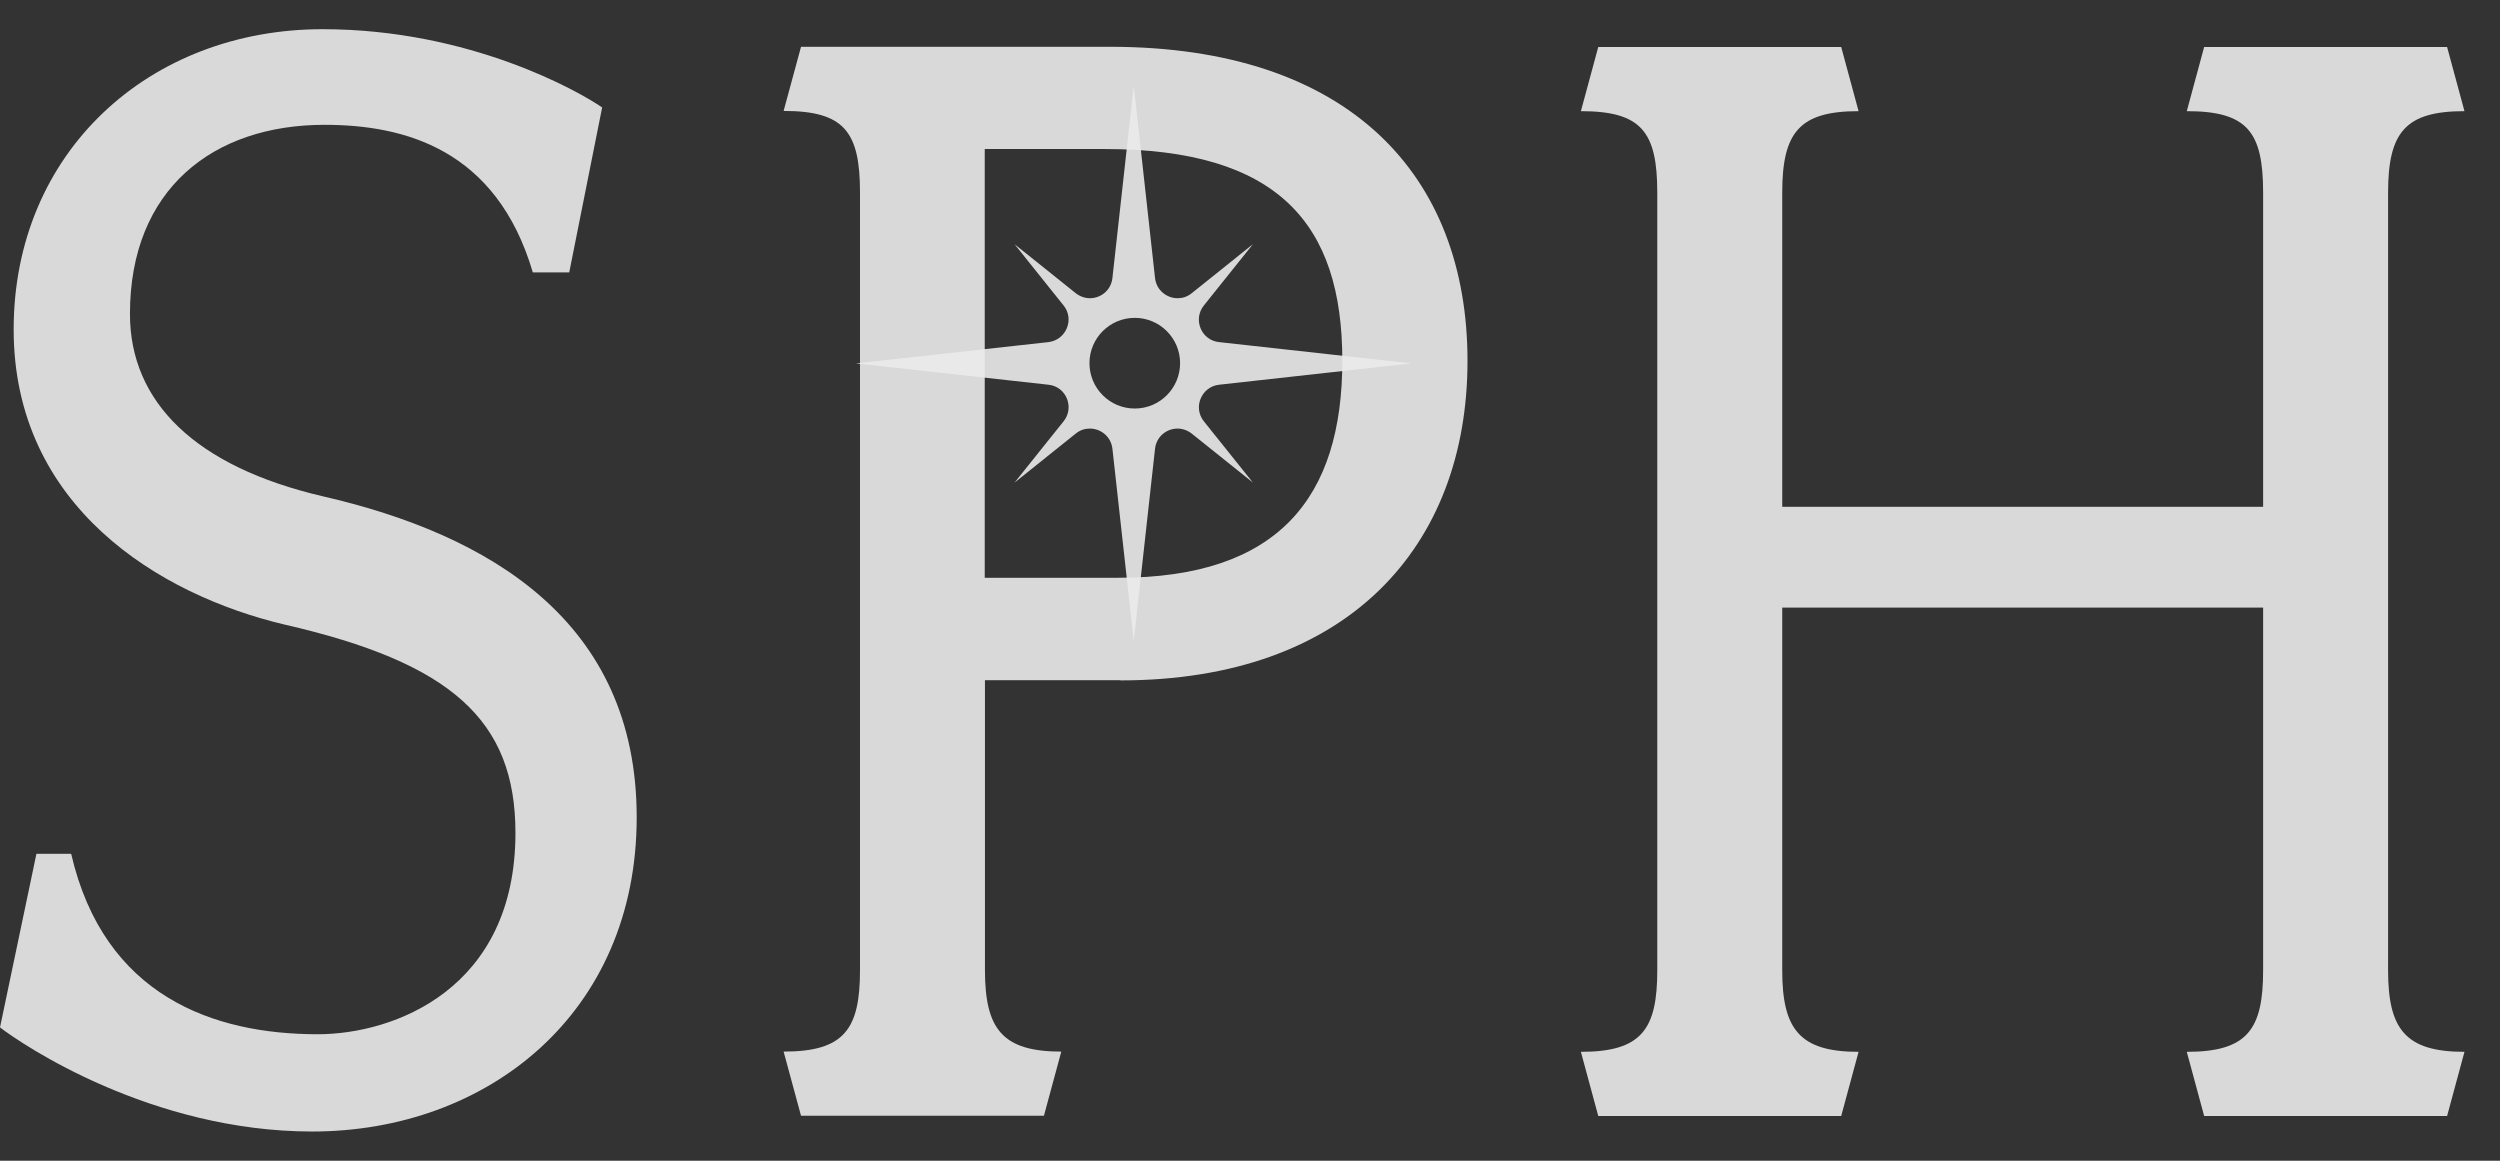
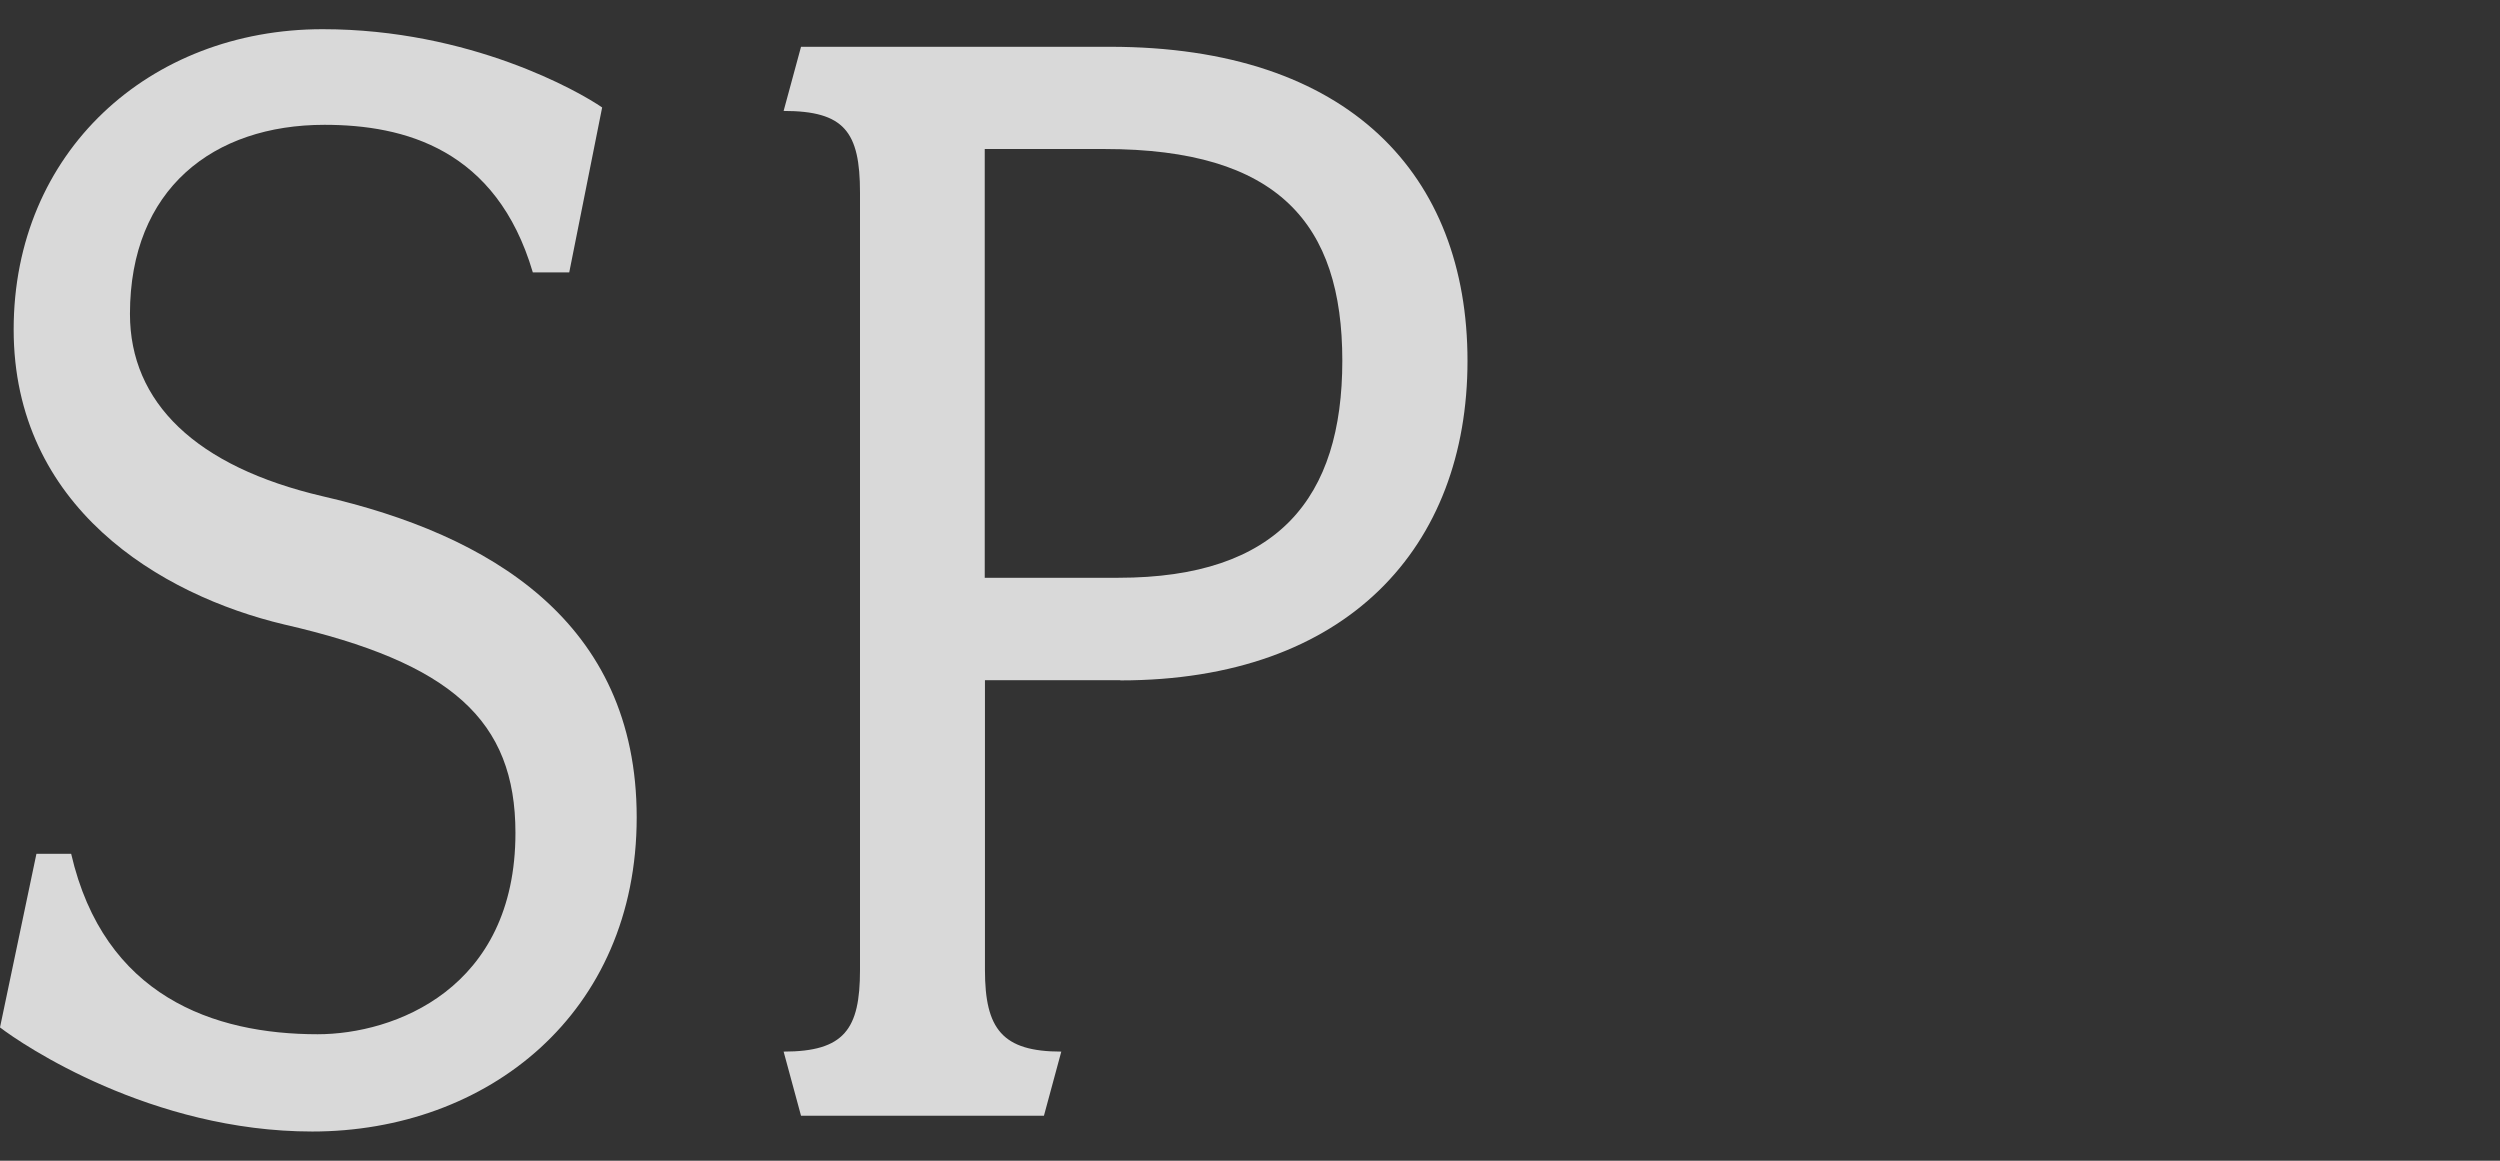
<svg xmlns="http://www.w3.org/2000/svg" width="56" height="26" viewBox="0 0 56 26" fill="none">
  <rect x="0" y="0" width="56" height="26" fill="#333333" stroke="none" />
  <g opacity="0.9">
    <path d="M6.999 25.346C3.384 25.346 0.505 23.403 0 23.014L0.816 19.125H1.594C2.331 22.314 4.783 23.167 7.115 23.167C8.825 23.167 11.546 22.157 11.546 18.657C11.546 16.131 10.109 14.847 6.373 13.99C3.574 13.327 0.306 11.348 0.306 7.38C0.306 3.412 3.337 0.654 7.226 0.654C10.531 0.654 12.978 2.054 13.488 2.407L12.751 6.101H11.935C11.12 3.338 9.057 2.796 7.268 2.796C4.779 2.796 2.911 4.233 2.911 7.032C2.911 9.016 4.389 10.453 7.226 11.116C10.957 11.973 14.262 13.915 14.262 18.309C14.262 22.703 10.92 25.346 6.99 25.346H6.999Z" fill="white" fill-opacity="0.9" />
    <path d="M25.095 15.236H22.063V21.73C22.063 23.051 22.453 23.556 23.773 23.556L23.384 24.993H17.943L17.553 23.556C18.916 23.556 19.264 23.051 19.264 21.73V4.312C19.264 2.949 18.911 2.485 17.553 2.485L17.943 1.048H24.863C30.23 1.048 32.872 3.927 32.872 8.084C32.872 12.242 30.188 15.241 25.095 15.241V15.236ZM24.742 3.338H22.058V12.942H25.053C28.631 12.942 30.068 11.153 30.068 8.08C30.068 5.007 28.631 3.338 24.742 3.338Z" fill="white" fill-opacity="0.9" />
-     <path d="M54.815 24.998H49.373L48.984 23.561C50.346 23.561 50.694 23.056 50.694 21.735V13.61H39.922V21.735C39.922 23.056 40.311 23.561 41.632 23.561L41.243 24.998H35.801L35.412 23.561C36.775 23.561 37.123 23.056 37.123 21.735V4.316C37.123 2.953 36.77 2.49 35.412 2.49L35.801 1.053H41.243L41.632 2.49C40.311 2.49 39.922 2.958 39.922 4.316V11.352H50.694V4.316C50.694 2.953 50.342 2.49 48.984 2.49L49.373 1.053H54.815L55.204 2.49C53.883 2.49 53.493 2.958 53.493 4.316V21.735C53.493 23.056 53.883 23.561 55.204 23.561L54.815 24.998Z" fill="white" fill-opacity="0.9" />
-     <path d="M27.305 8.618L31.616 8.14L27.305 7.663C26.907 7.621 26.717 7.153 26.967 6.842L28.065 5.47L26.693 6.569C26.596 6.648 26.489 6.68 26.378 6.68C26.137 6.68 25.905 6.504 25.873 6.23L25.396 1.92L24.918 6.23C24.886 6.504 24.659 6.68 24.413 6.68C24.306 6.68 24.195 6.643 24.098 6.569L22.726 5.47L23.824 6.842C24.075 7.153 23.88 7.616 23.486 7.663L19.175 8.14L23.486 8.618C23.884 8.659 24.075 9.127 23.824 9.438L22.726 10.81L24.098 9.711C24.195 9.633 24.302 9.6 24.413 9.6C24.654 9.6 24.886 9.776 24.918 10.05L25.396 14.36L25.873 10.05C25.905 9.776 26.133 9.6 26.378 9.6C26.485 9.6 26.596 9.637 26.693 9.711L28.065 10.81L26.967 9.438C26.717 9.127 26.911 8.664 27.305 8.618ZM26.434 8.135C26.434 8.696 25.98 9.151 25.419 9.151C24.858 9.151 24.404 8.696 24.404 8.135C24.404 7.575 24.858 7.12 25.419 7.12C25.98 7.12 26.434 7.575 26.434 8.135Z" fill="white" fill-opacity="0.9" />
  </g>
</svg>